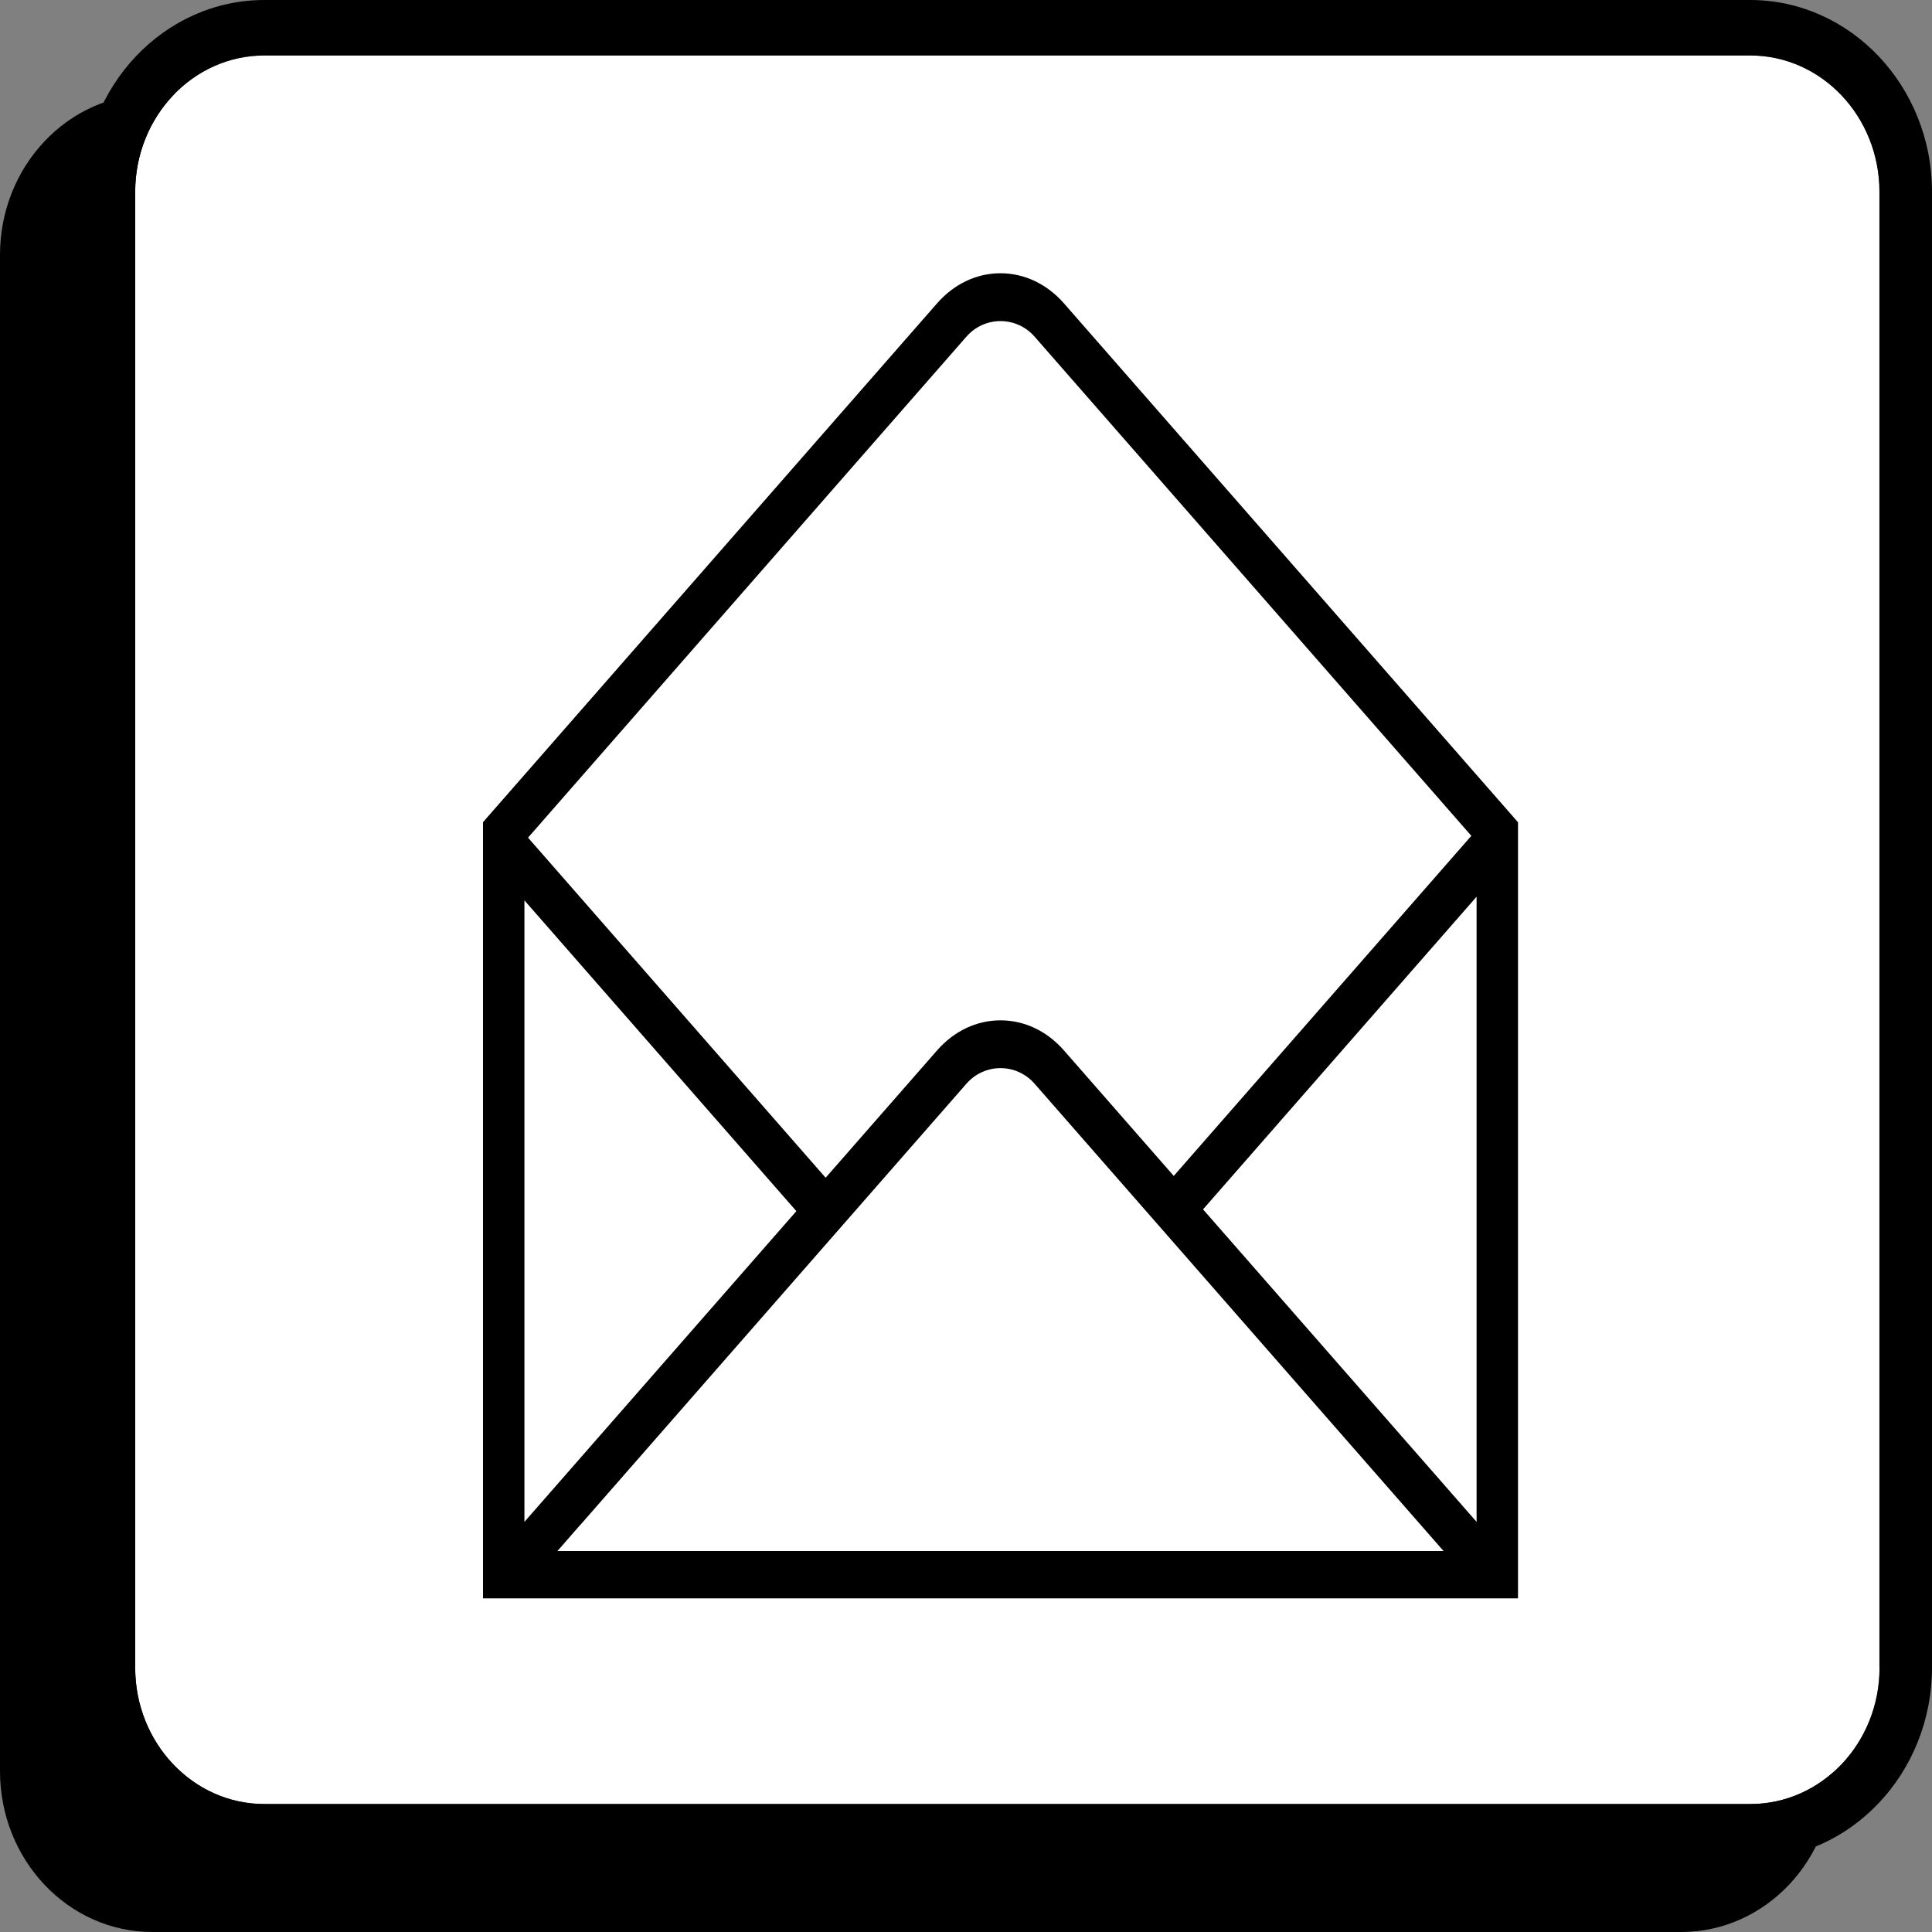
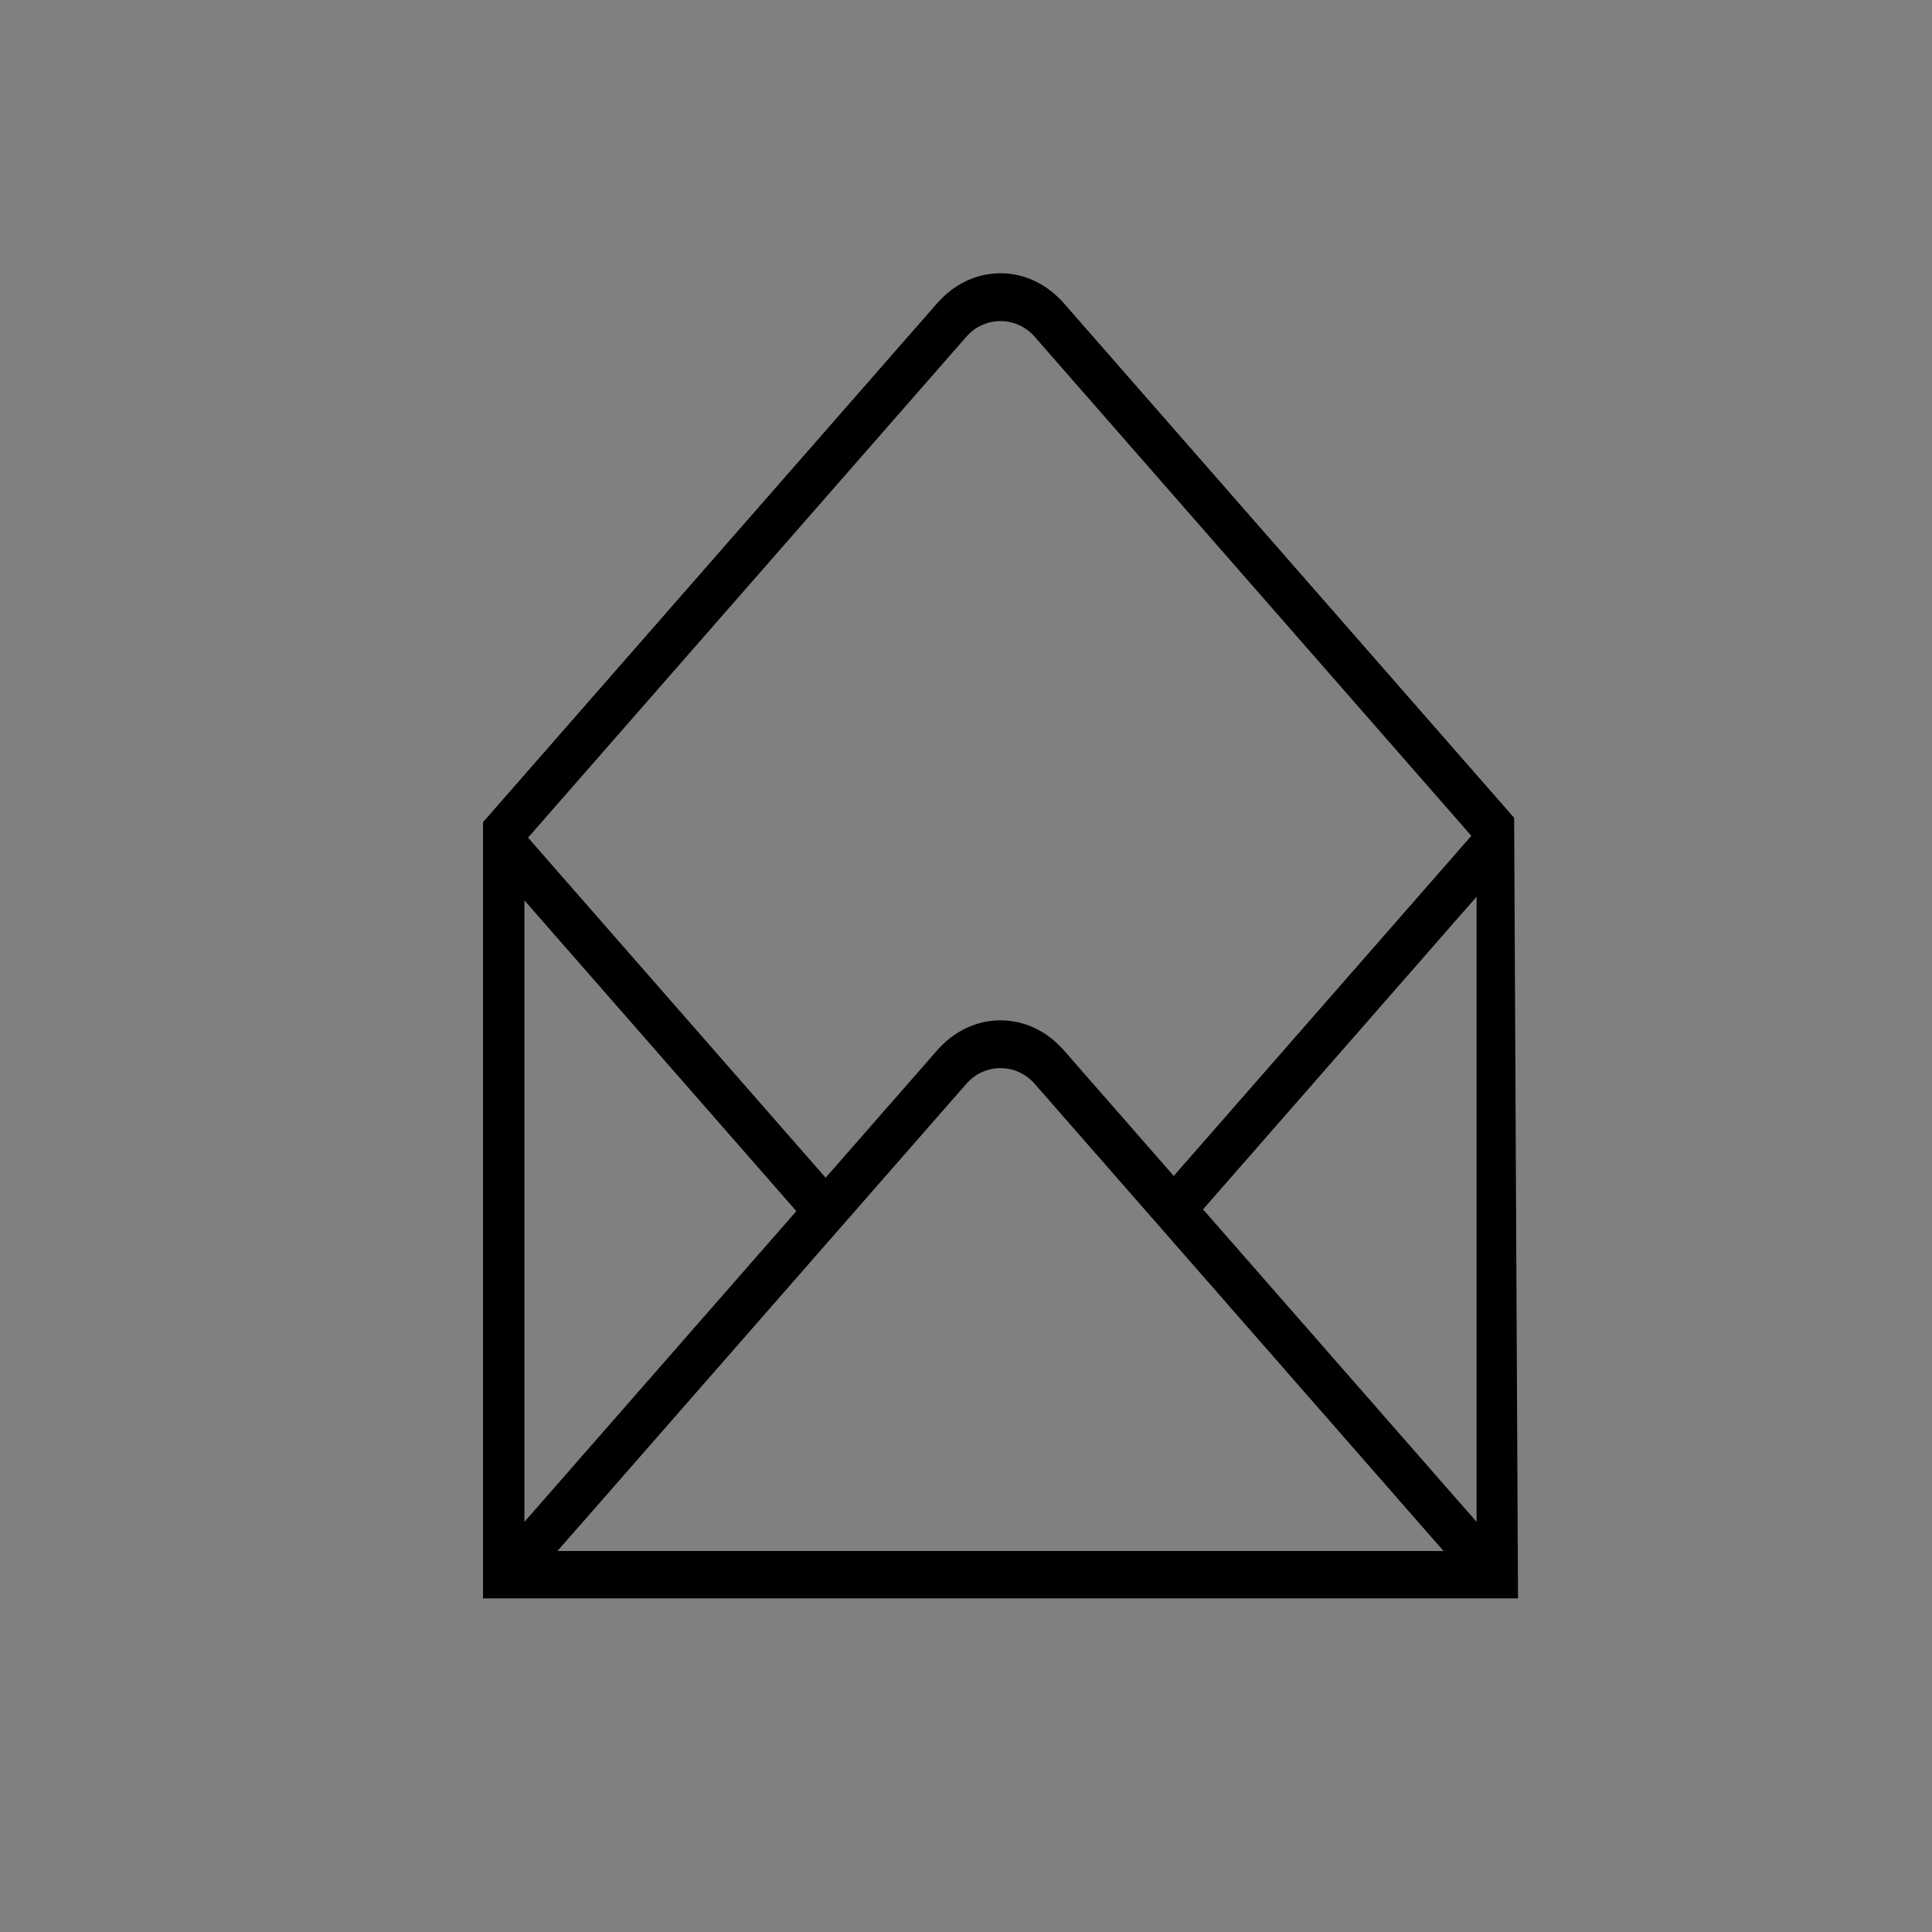
<svg xmlns="http://www.w3.org/2000/svg" width="32" height="32" viewBox="0 0 32 32" fill="none">
  <rect x="0" y="0" width="32" height="32" fill="#808080" stroke="none" />
-   <path d="M27.845 1.558H2.524C1.13 1.558 0 2.751 0 4.222V29.336C0 30.807 1.13 32 2.524 32H27.845C29.239 32 30.369 30.807 30.369 29.336V4.222C30.369 2.751 29.239 1.558 27.845 1.558Z" fill="black" />
-   <path d="M28.99 0.919H4.379C3.197 0.919 2.239 1.931 2.239 3.179V27.622C2.239 28.869 3.197 29.881 4.379 29.881H28.99C30.173 29.881 31.131 28.869 31.131 27.622V3.179C31.131 1.931 30.173 0.919 28.99 0.919Z" fill="white" />
-   <path d="M28.988 0H4.379C2.72 0 1.368 1.427 1.368 3.179V27.619C1.368 29.373 2.72 30.798 4.379 30.798H28.988C30.65 30.798 32 29.371 32 27.619V3.179C32 1.425 30.648 0 28.988 0ZM31.131 27.622C31.131 28.869 30.173 29.881 28.99 29.881H4.379C3.197 29.881 2.239 28.869 2.239 27.622V3.179C2.239 1.931 3.197 0.919 4.379 0.919L28.988 0.919C30.171 0.919 31.129 1.931 31.129 3.179V27.619L31.131 27.622Z" fill="black" />
-   <path d="M25.079 13.546L17.622 5.024C17.341 4.704 16.968 4.526 16.571 4.526C16.175 4.526 15.802 4.703 15.521 5.024L8 13.618V26.474H25.143V13.62L25.079 13.546ZM16.006 5.577C16.308 5.232 16.835 5.232 17.137 5.577L24.37 13.844L19.441 19.477L17.622 17.398C17.341 17.077 16.968 16.9 16.571 16.9C16.175 16.9 15.802 17.077 15.521 17.398L13.675 19.507L8.746 13.874L16.006 5.577ZM13.19 20.06L13.139 20.119L8.686 25.207V14.913L13.19 20.06ZM9.233 25.69L9.601 25.268H9.603L16.006 17.951C16.308 17.605 16.835 17.605 17.137 17.951L23.91 25.69H9.233ZM24.457 25.207L19.926 20.031L24.457 14.852V25.207Z" fill="black" />
+   <path d="M25.079 13.546L17.622 5.024C17.341 4.704 16.968 4.526 16.571 4.526C16.175 4.526 15.802 4.703 15.521 5.024L8 13.618V26.474H25.143L25.079 13.546ZM16.006 5.577C16.308 5.232 16.835 5.232 17.137 5.577L24.37 13.844L19.441 19.477L17.622 17.398C17.341 17.077 16.968 16.9 16.571 16.9C16.175 16.9 15.802 17.077 15.521 17.398L13.675 19.507L8.746 13.874L16.006 5.577ZM13.19 20.06L13.139 20.119L8.686 25.207V14.913L13.19 20.06ZM9.233 25.69L9.601 25.268H9.603L16.006 17.951C16.308 17.605 16.835 17.605 17.137 17.951L23.91 25.69H9.233ZM24.457 25.207L19.926 20.031L24.457 14.852V25.207Z" fill="black" />
</svg>